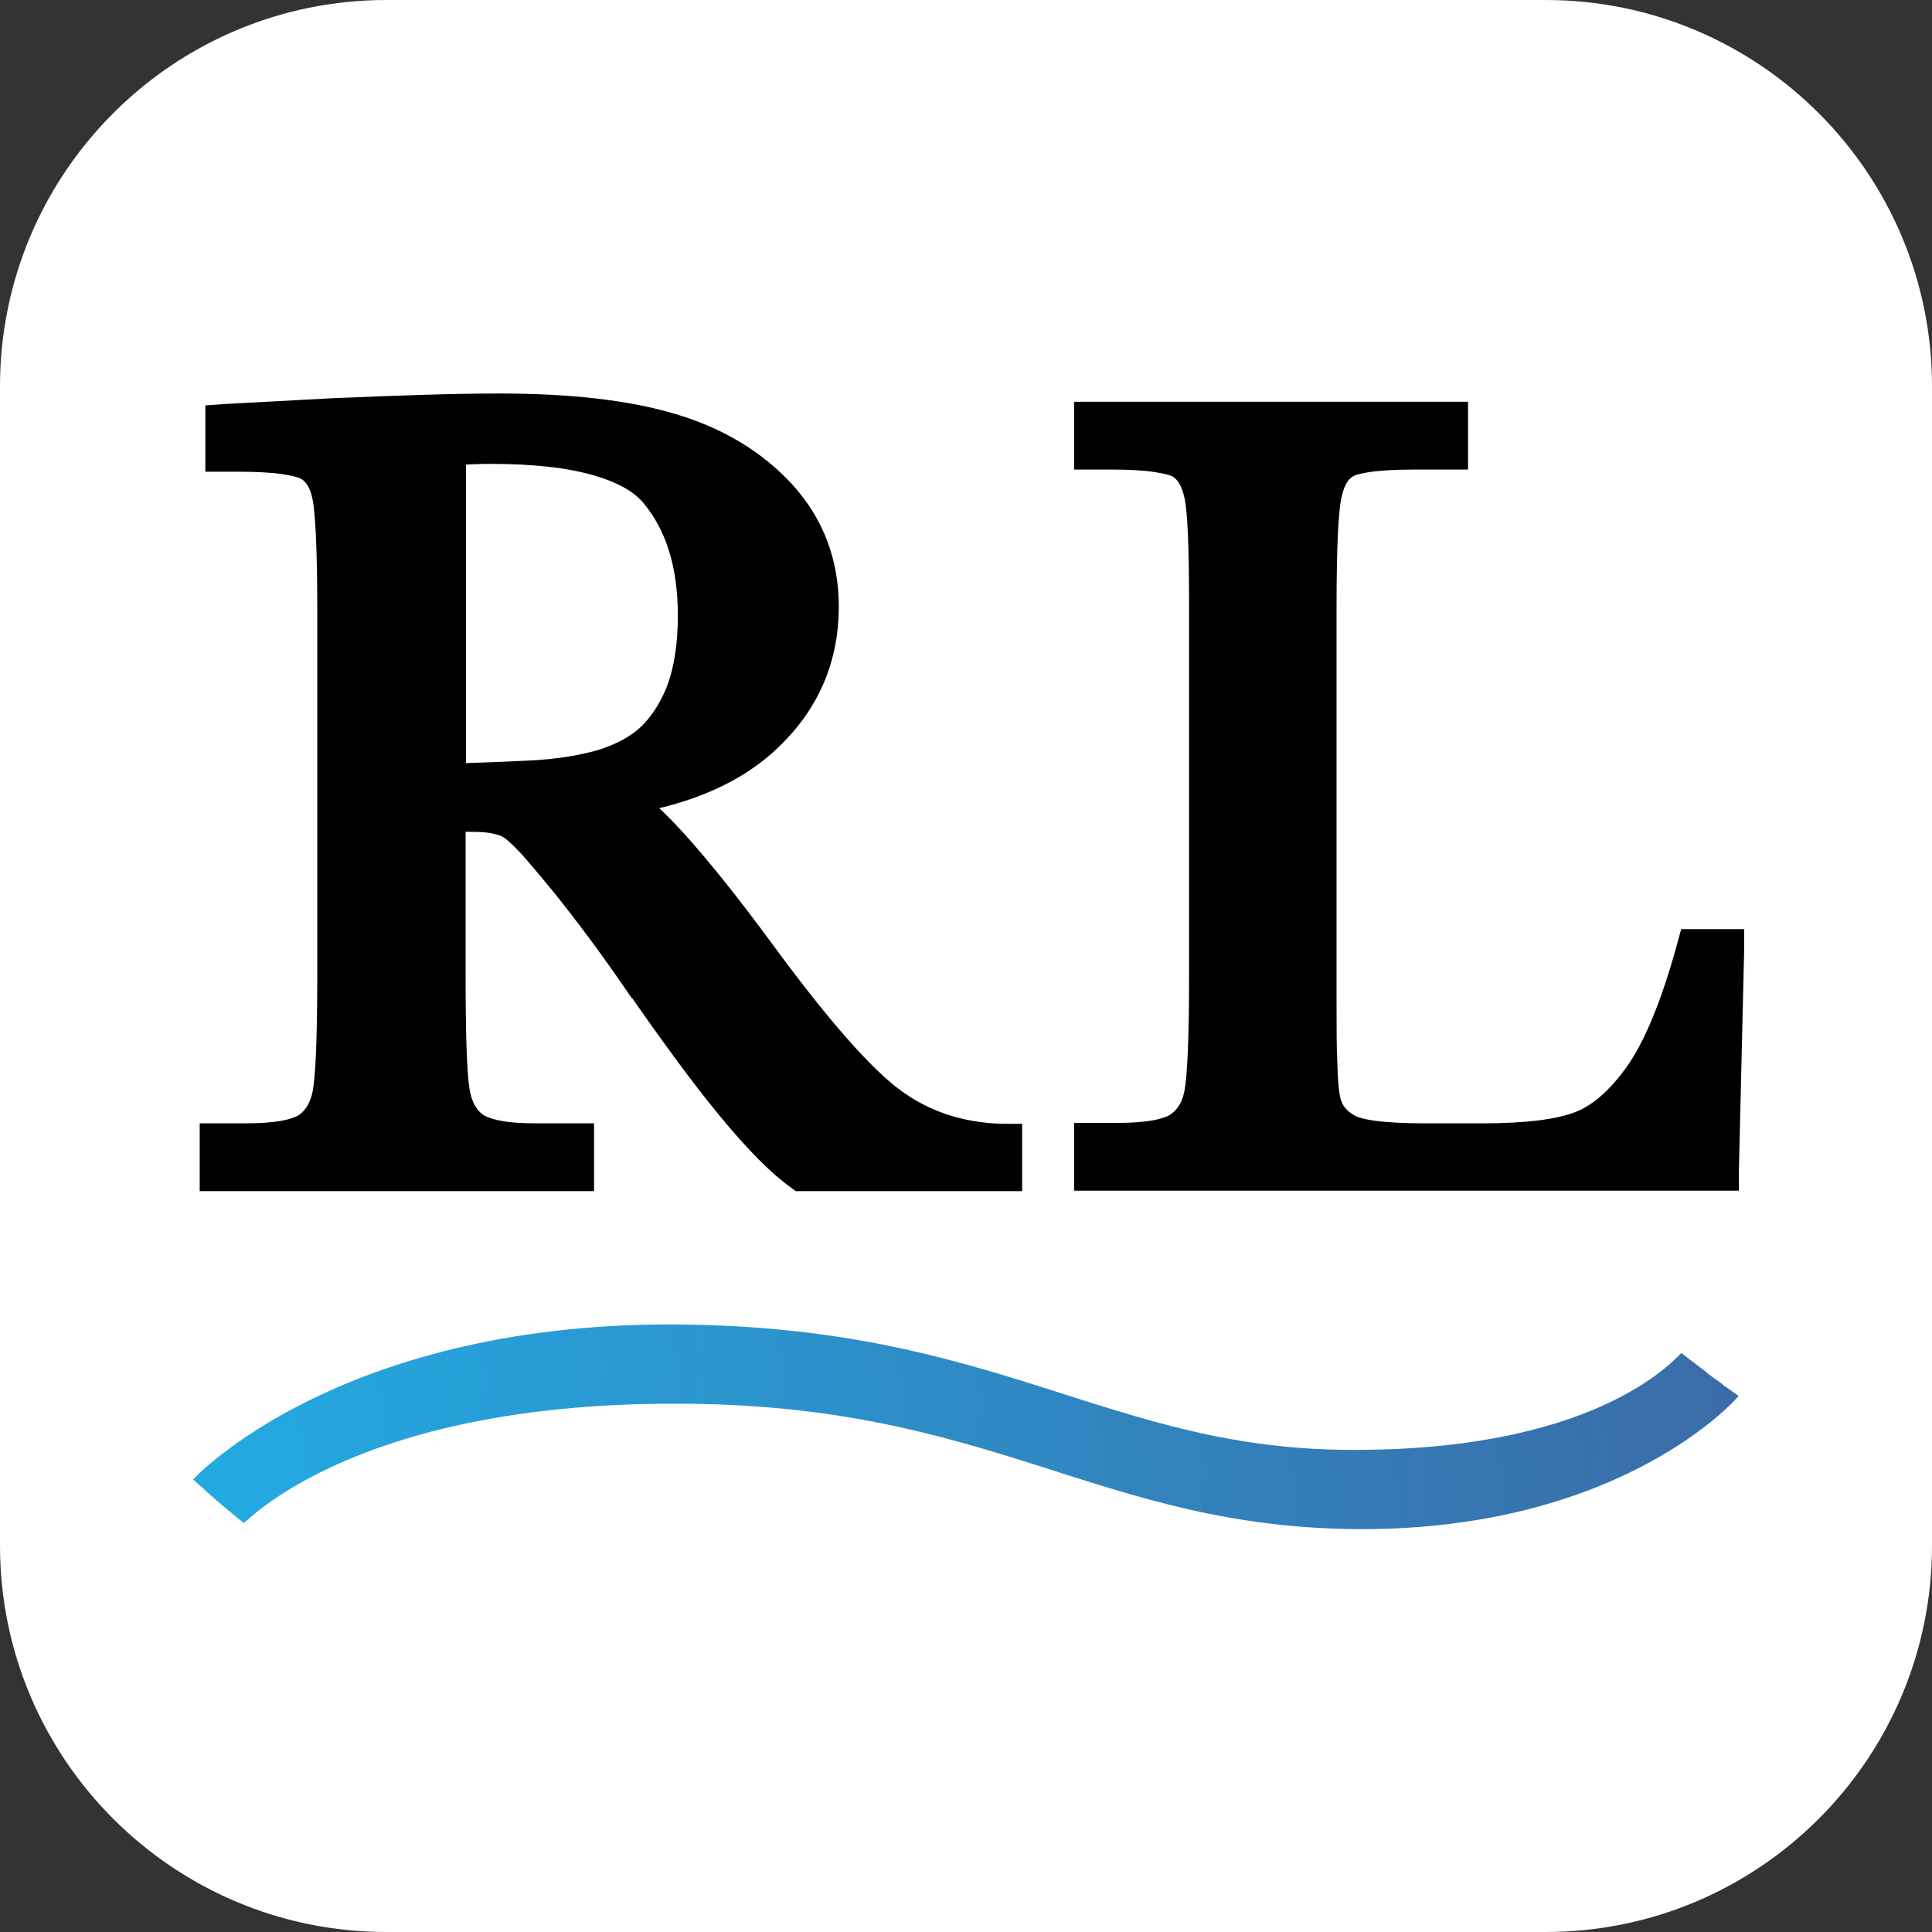
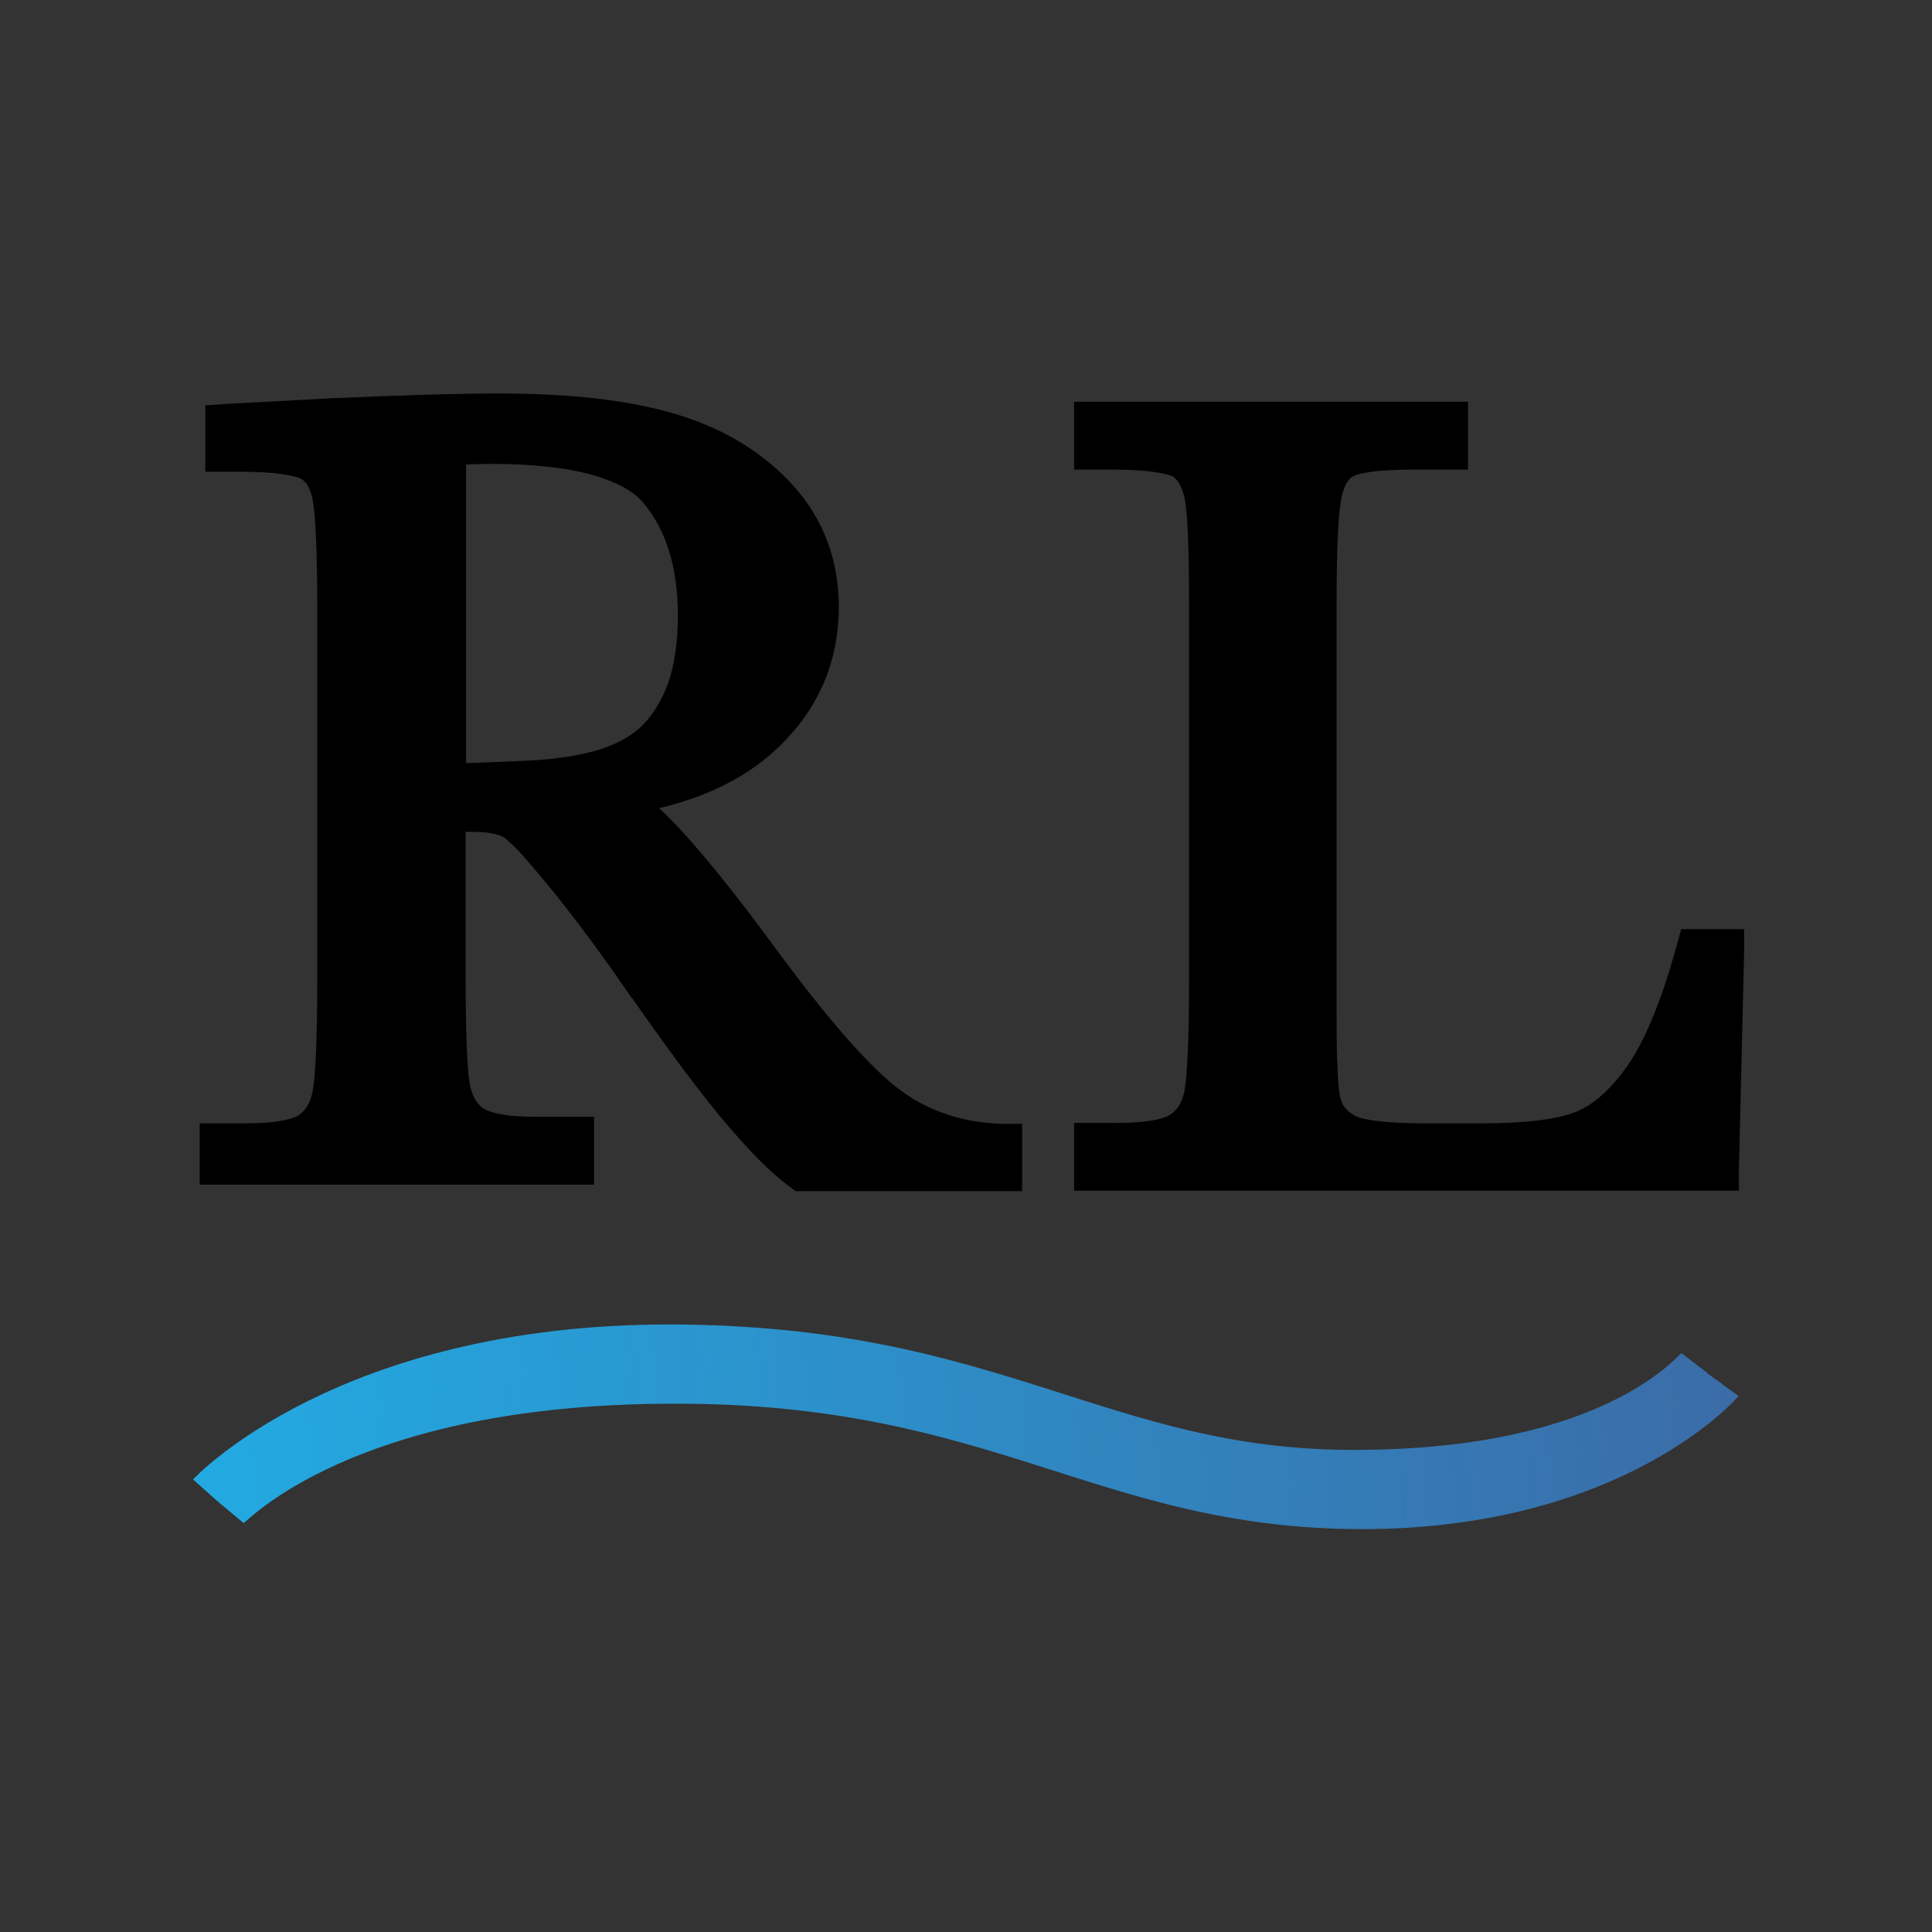
<svg xmlns="http://www.w3.org/2000/svg" version="1.1" id="Layer_1" x="0px" y="0px" viewBox="0 0 500 500" style="enable-background:new 0 0 500 500;" xml:space="preserve">
  <rect x="0" y="0" width="500" height="500" fill="#333333" stroke="none" />
  <style type="text/css">
	.st0{fill:#FFFFFF;}
	.st1{fill:url(#SVGID_1_);}
	.st2{fill:url(#SVGID_00000134226138452588627030000009721749182186311353_);}
	.st3{fill:url(#SVGID_00000087399911411023483240000016358937004401724051_);}
	.st4{stroke:#000000;stroke-width:6.761;stroke-miterlimit:4.507;}
</style>
-   <path class="st0" d="M100,0h300c55.2,0,100,44.8,100,100v300c0,55.2-44.8,100-100,100H100C44.8,500,0,455.2,0,400V100  C0,44.8,44.8,0,100,0z" />
  <g transform="matrix(1.127,0,0,1.127,100.008,207.979)">
    <linearGradient id="SVGID_1_" gradientUnits="userSpaceOnUse" x1="-128.459" y1="150.257" x2="211.427" y2="150.257" gradientTransform="matrix(1.127 0 0 -1.127 105.408 309.261)">
      <stop offset="0" style="stop-color:#23A9E1" />
      <stop offset="1" style="stop-color:#3D66A2" />
    </linearGradient>
    <path class="st1" d="M-44.4,155.2c0.5-0.6,33.4-35.6,109.4-35.6c76.2,0.1,100.6,29.1,157.8,28.8c57.8-0.1,74.2-22.5,74.6-22.2   l5.9,4.5c-0.5,0.8-20.6,25-80.5,25c-60.5-0.2-84.2-29-157.8-28.8c-73.8,0-103.4,33.6-103.8,33.3L-44.4,155.2z" />
    <linearGradient id="SVGID_00000173857204489134664210000012157566812638986125_" gradientUnits="userSpaceOnUse" x1="-127.194" y1="146.585" x2="212.692" y2="146.585" gradientTransform="matrix(1.127 0 0 -1.127 105.408 309.261)">
      <stop offset="0" style="stop-color:#23A9E1" />
      <stop offset="1" style="stop-color:#3D66A2" />
    </linearGradient>
    <path style="fill:url(#SVGID_00000173857204489134664210000012157566812638986125_);" d="M-38.3,155.7   c0.5-0.6,28.8-29.7,104.8-29.6c76.2,0.1,100.6,29.1,157.8,28.8c57.8-0.1,77-25.5,77.5-25.2l5.1,3.7c-0.5,0.8-22.7,28.9-82.6,28.8   c-60.5-0.2-84.2-29-157.8-28.8c-73.8,0-98.3,27.6-98.7,27.4L-38.3,155.7z" />
    <linearGradient id="SVGID_00000039831370561545297310000016623660419583515825_" gradientUnits="userSpaceOnUse" x1="-127.591" y1="142.536" x2="212.294" y2="142.536" gradientTransform="matrix(1.127 0 0 -1.127 105.408 309.261)">
      <stop offset="0" style="stop-color:#23A9E1" />
      <stop offset="1" style="stop-color:#3D66A2" />
    </linearGradient>
    <path style="fill:url(#SVGID_00000039831370561545297310000016623660419583515825_);" d="M-38.8,160.2   c0.5-0.6,28.8-29.7,104.8-29.6c76.2,0.1,100.6,29.1,157.8,28.8c57.8-0.1,81.2-27.3,81.6-27l5.1,3.6c-0.5,0.8-26.9,30.7-86.8,30.6   c-60.5-0.2-84.2-29-157.8-28.8c-73.8,0-98.3,27.6-98.7,27.4L-38.8,160.2z" />
    <path class="st4" d="M308.4,33.7l0-1.5h-1.5H301h-1.1l-0.3,1.1c-3.7,13.5-7.8,23.2-12.1,29.2c-4.4,6.1-8.9,9.9-13.6,11.6   c-4.8,1.8-12.2,2.7-22.5,2.7h-12.8c-4.8,0-8.7-0.2-11.8-0.6c-3.1-0.4-5.2-1-6.4-1.8l0,0c-2.6-1.5-4.1-3.6-4.7-6.3l0,0l0,0   c-0.3-1.4-0.6-4-0.7-7.9c-0.2-3.8-0.2-8.9-0.2-15.1v-89.8c0-14.3,0.4-23.1,1.3-26.7c0.8-3.5,2.3-5.7,4.4-6.8c1-0.6,2.8-1,5.5-1.4   c2.6-0.3,6-0.5,10.1-0.5h7.4h1.5v-1.5v-5.8v-1.5h-1.5h-80.7h-1.5v1.5v5.8v1.5h1.5h3.7c4.2,0,7.7,0.2,10.3,0.6   c2.7,0.4,4.5,0.9,5.5,1.5c2,1.2,3.5,3.5,4.3,7.2c0.8,3.8,1.1,12.4,1.1,26.1v84.1c0,14.4-0.4,23.3-1.1,27.1   c-0.7,3.6-2.3,6.1-4.7,7.7c-2.4,1.6-7,2.5-14.1,2.5h-5h-1.5v1.5v5.8v1.5h1.5h142.9h1.5l0-1.5L308.4,33.7z" />
-     <path class="st4" d="M141.1,85.6h1.5l0-1.5l0-2.2v0v-3.5v-1.5l-1.4,0c-9.7-0.3-18-3.1-25.1-8.3c-7.1-5.2-17-16.4-29.8-33.8   C78.3,23.9,71.5,15.4,65.8,9.1c-4-4.4-7.6-7.7-10.6-10c14-2.3,24.9-7.1,32.6-14.6c8.5-8.2,12.7-18.1,12.7-29.7   c0-9.9-3.2-18.5-9.7-25.7C84.3-78,75.9-83.1,65.5-86.2c-10.3-3.1-23.5-4.6-39.7-4.6c-9.5,0-22.3,0.4-38.4,1.1v0l0,0l-24.2,1.3   l-1.4,0.1v1.4v5.8v1.5h1.5h2.9c4.2,0,7.7,0.2,10.4,0.6c2.7,0.4,4.5,0.9,5.5,1.5c2.1,1.2,3.6,3.5,4.3,7.2c0.7,3.8,1.1,12.4,1.1,26.1   v83.8c0,14.3-0.4,23.3-1.1,27c-0.7,3.6-2.3,6.1-4.6,7.7c-2.4,1.6-7,2.5-14.2,2.5H-38h-1.5v1.5v5.8v1.5h1.5h80.8h1.5v-1.5v-5.8v-1.5   h-1.5h-8.1c-3.8,0-6.9-0.2-9.3-0.7c-2.5-0.5-4.2-1.2-5.3-2l0,0l0,0c-2.3-1.7-3.8-4.4-4.4-8.3l0,0c-0.6-4-0.9-12.7-0.9-26.2V3.1h5.2   c4.4,0,7.4,0.8,9.2,2.1c0.9,0.7,2.4,2,4.4,4.2c1.9,2.1,4.3,5,7.2,8.5c5.7,7.1,11.2,14.5,16.5,22.2l1.2-0.8L57.3,40   C65.7,52.1,72.9,62,79.1,69.5c6.2,7.5,11.4,12.8,15.6,15.8l0.4,0.3h0.5H141.1z M32.6-6.5L32.6-6.5c-6.1,0.3-12,0.5-17.7,0.7V-81   c3.4-0.3,6.4-0.4,9.1-0.4c9.9,0,18,0.9,24.3,2.7c6.3,1.8,10.7,4.3,13.4,7.6c5.7,6.9,8.6,16.1,8.6,27.9c0,6.8-0.9,12.4-2.5,16.9   c-1.7,4.5-4,8.1-6.8,10.9c-2.8,2.7-6.6,4.8-11.3,6.3C44.8-7.7,39.2-6.8,32.6-6.5z" />
+     <path class="st4" d="M141.1,85.6h1.5l0-1.5l0-2.2v0v-3.5v-1.5l-1.4,0c-9.7-0.3-18-3.1-25.1-8.3c-7.1-5.2-17-16.4-29.8-33.8   C78.3,23.9,71.5,15.4,65.8,9.1c-4-4.4-7.6-7.7-10.6-10c14-2.3,24.9-7.1,32.6-14.6c8.5-8.2,12.7-18.1,12.7-29.7   c0-9.9-3.2-18.5-9.7-25.7C84.3-78,75.9-83.1,65.5-86.2c-10.3-3.1-23.5-4.6-39.7-4.6c-9.5,0-22.3,0.4-38.4,1.1v0l0,0l-24.2,1.3   l-1.4,0.1v1.4v5.8v1.5h1.5h2.9c4.2,0,7.7,0.2,10.4,0.6c2.7,0.4,4.5,0.9,5.5,1.5c2.1,1.2,3.6,3.5,4.3,7.2c0.7,3.8,1.1,12.4,1.1,26.1   v83.8c0,14.3-0.4,23.3-1.1,27c-0.7,3.6-2.3,6.1-4.6,7.7c-2.4,1.6-7,2.5-14.2,2.5H-38h-1.5v1.5v5.8h1.5h80.8h1.5v-1.5v-5.8v-1.5   h-1.5h-8.1c-3.8,0-6.9-0.2-9.3-0.7c-2.5-0.5-4.2-1.2-5.3-2l0,0l0,0c-2.3-1.7-3.8-4.4-4.4-8.3l0,0c-0.6-4-0.9-12.7-0.9-26.2V3.1h5.2   c4.4,0,7.4,0.8,9.2,2.1c0.9,0.7,2.4,2,4.4,4.2c1.9,2.1,4.3,5,7.2,8.5c5.7,7.1,11.2,14.5,16.5,22.2l1.2-0.8L57.3,40   C65.7,52.1,72.9,62,79.1,69.5c6.2,7.5,11.4,12.8,15.6,15.8l0.4,0.3h0.5H141.1z M32.6-6.5L32.6-6.5c-6.1,0.3-12,0.5-17.7,0.7V-81   c3.4-0.3,6.4-0.4,9.1-0.4c9.9,0,18,0.9,24.3,2.7c6.3,1.8,10.7,4.3,13.4,7.6c5.7,6.9,8.6,16.1,8.6,27.9c0,6.8-0.9,12.4-2.5,16.9   c-1.7,4.5-4,8.1-6.8,10.9c-2.8,2.7-6.6,4.8-11.3,6.3C44.8-7.7,39.2-6.8,32.6-6.5z" />
  </g>
</svg>